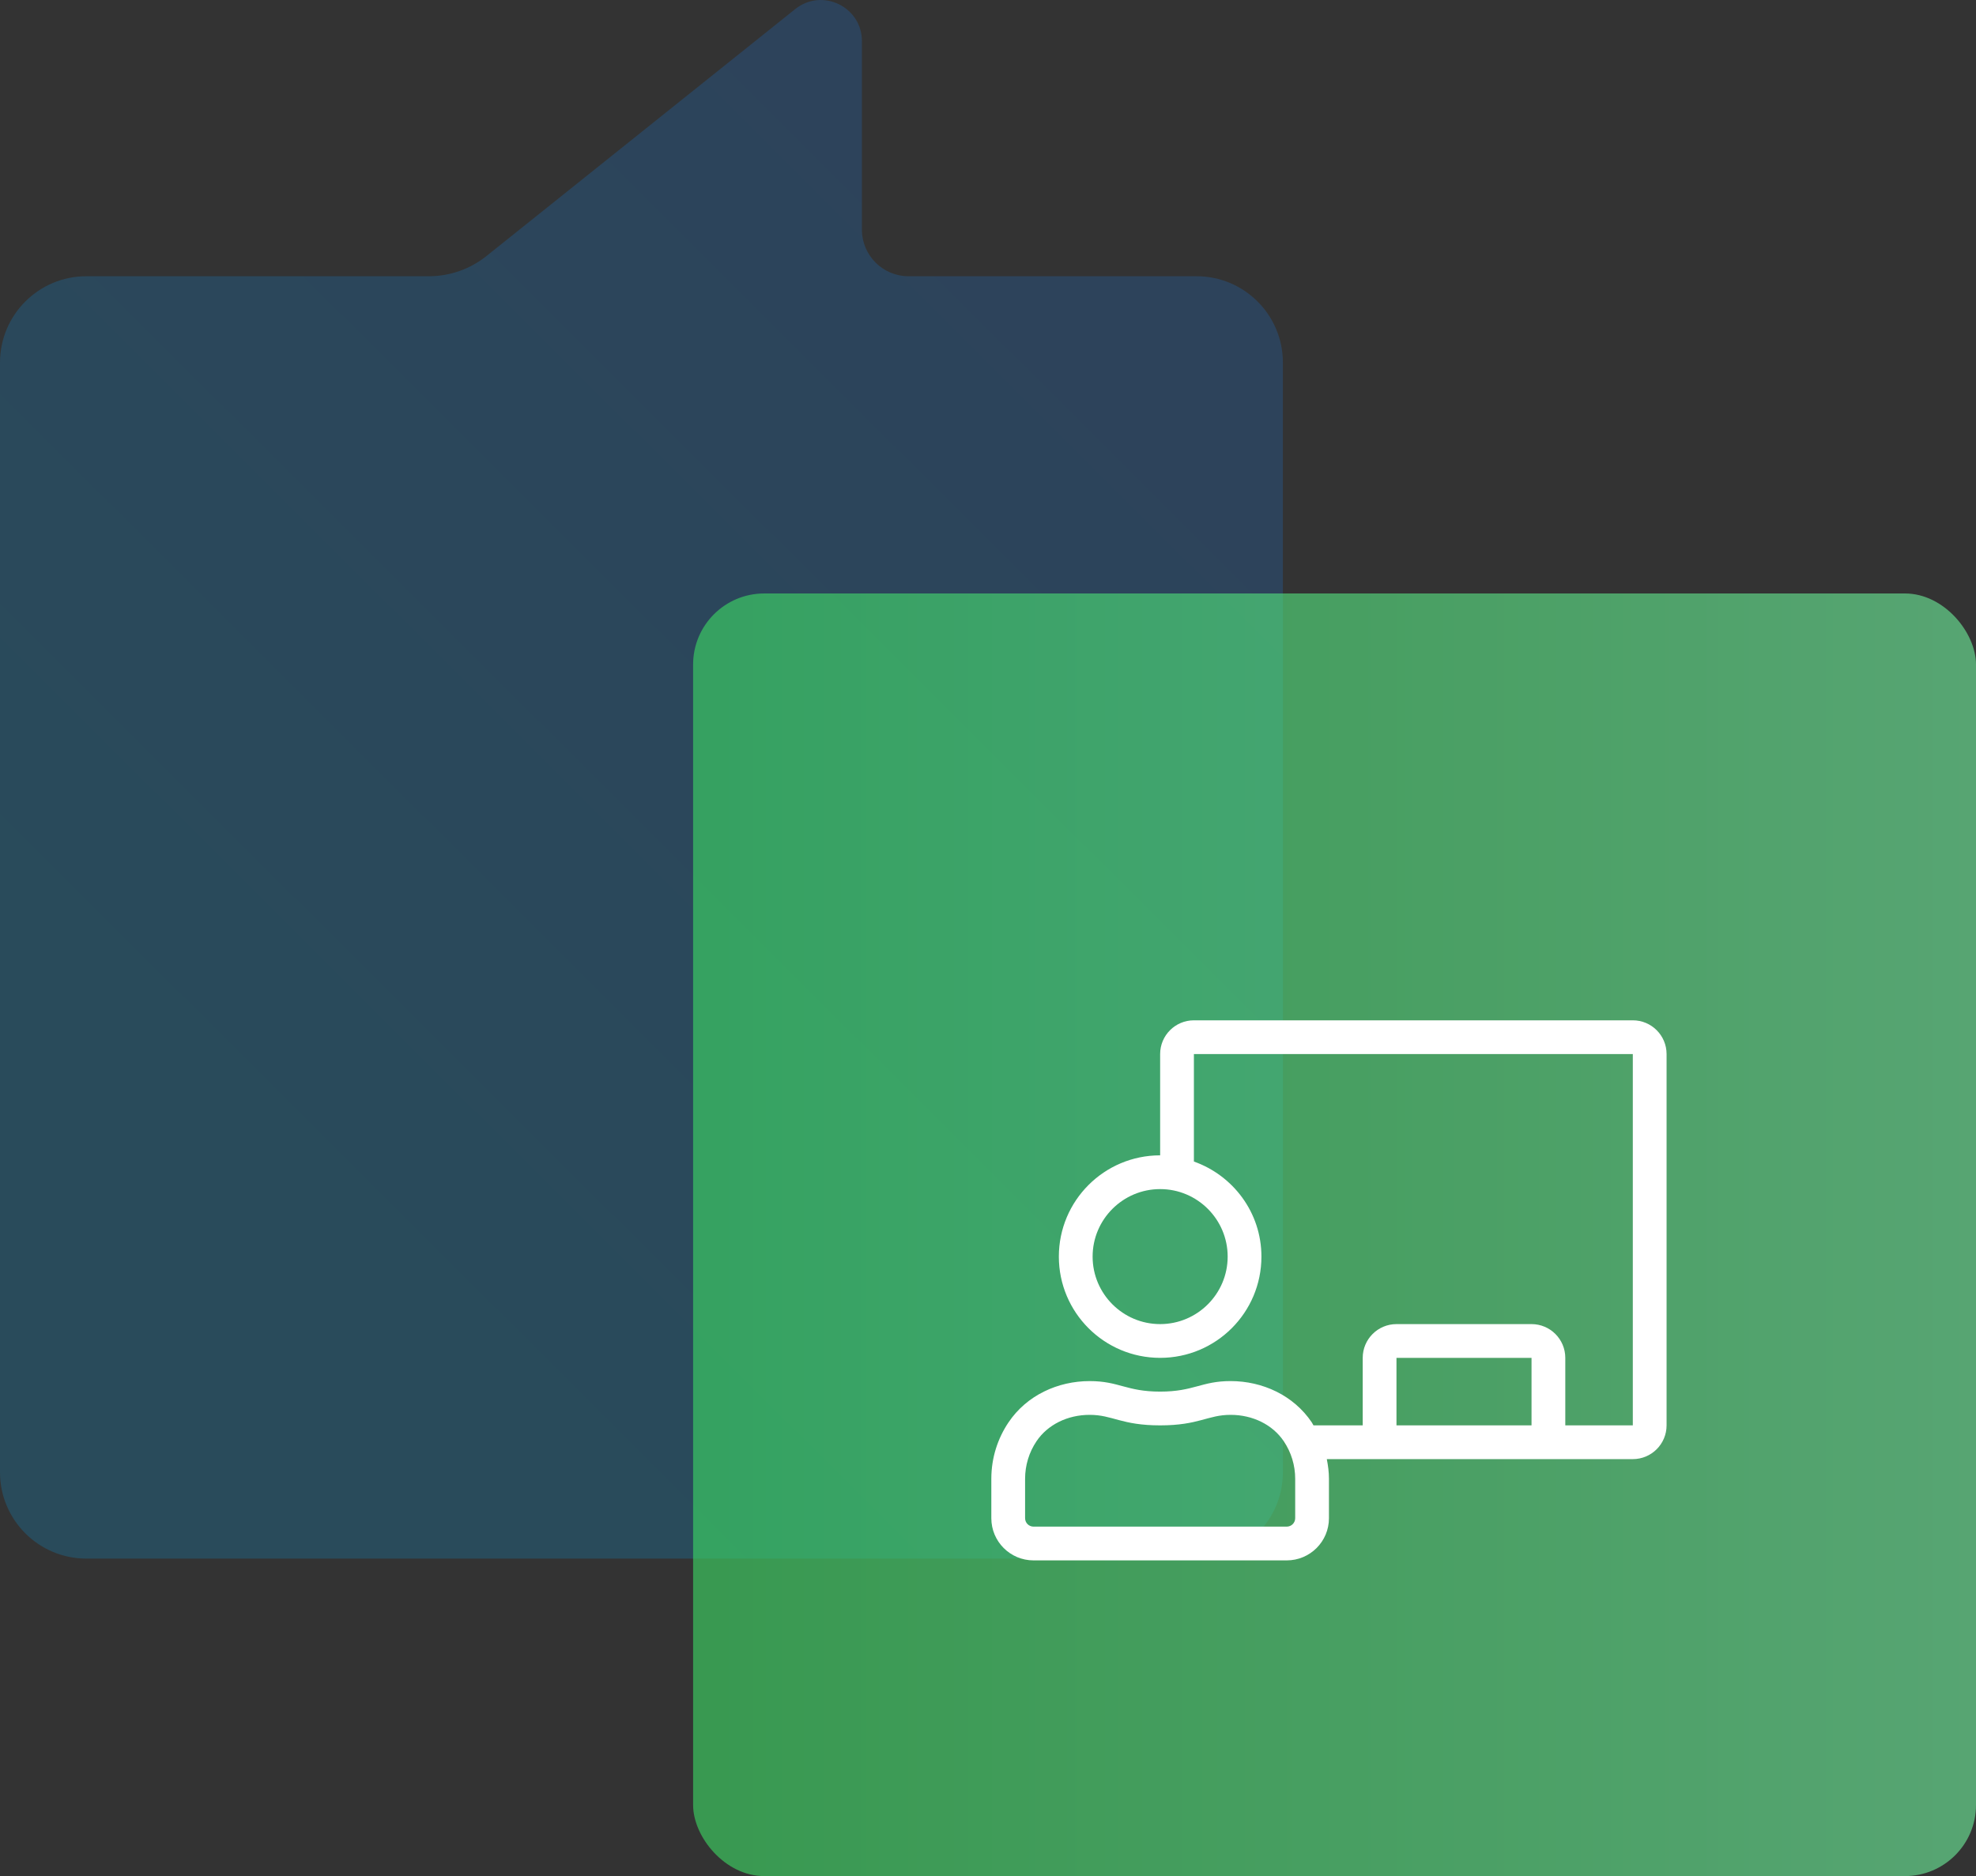
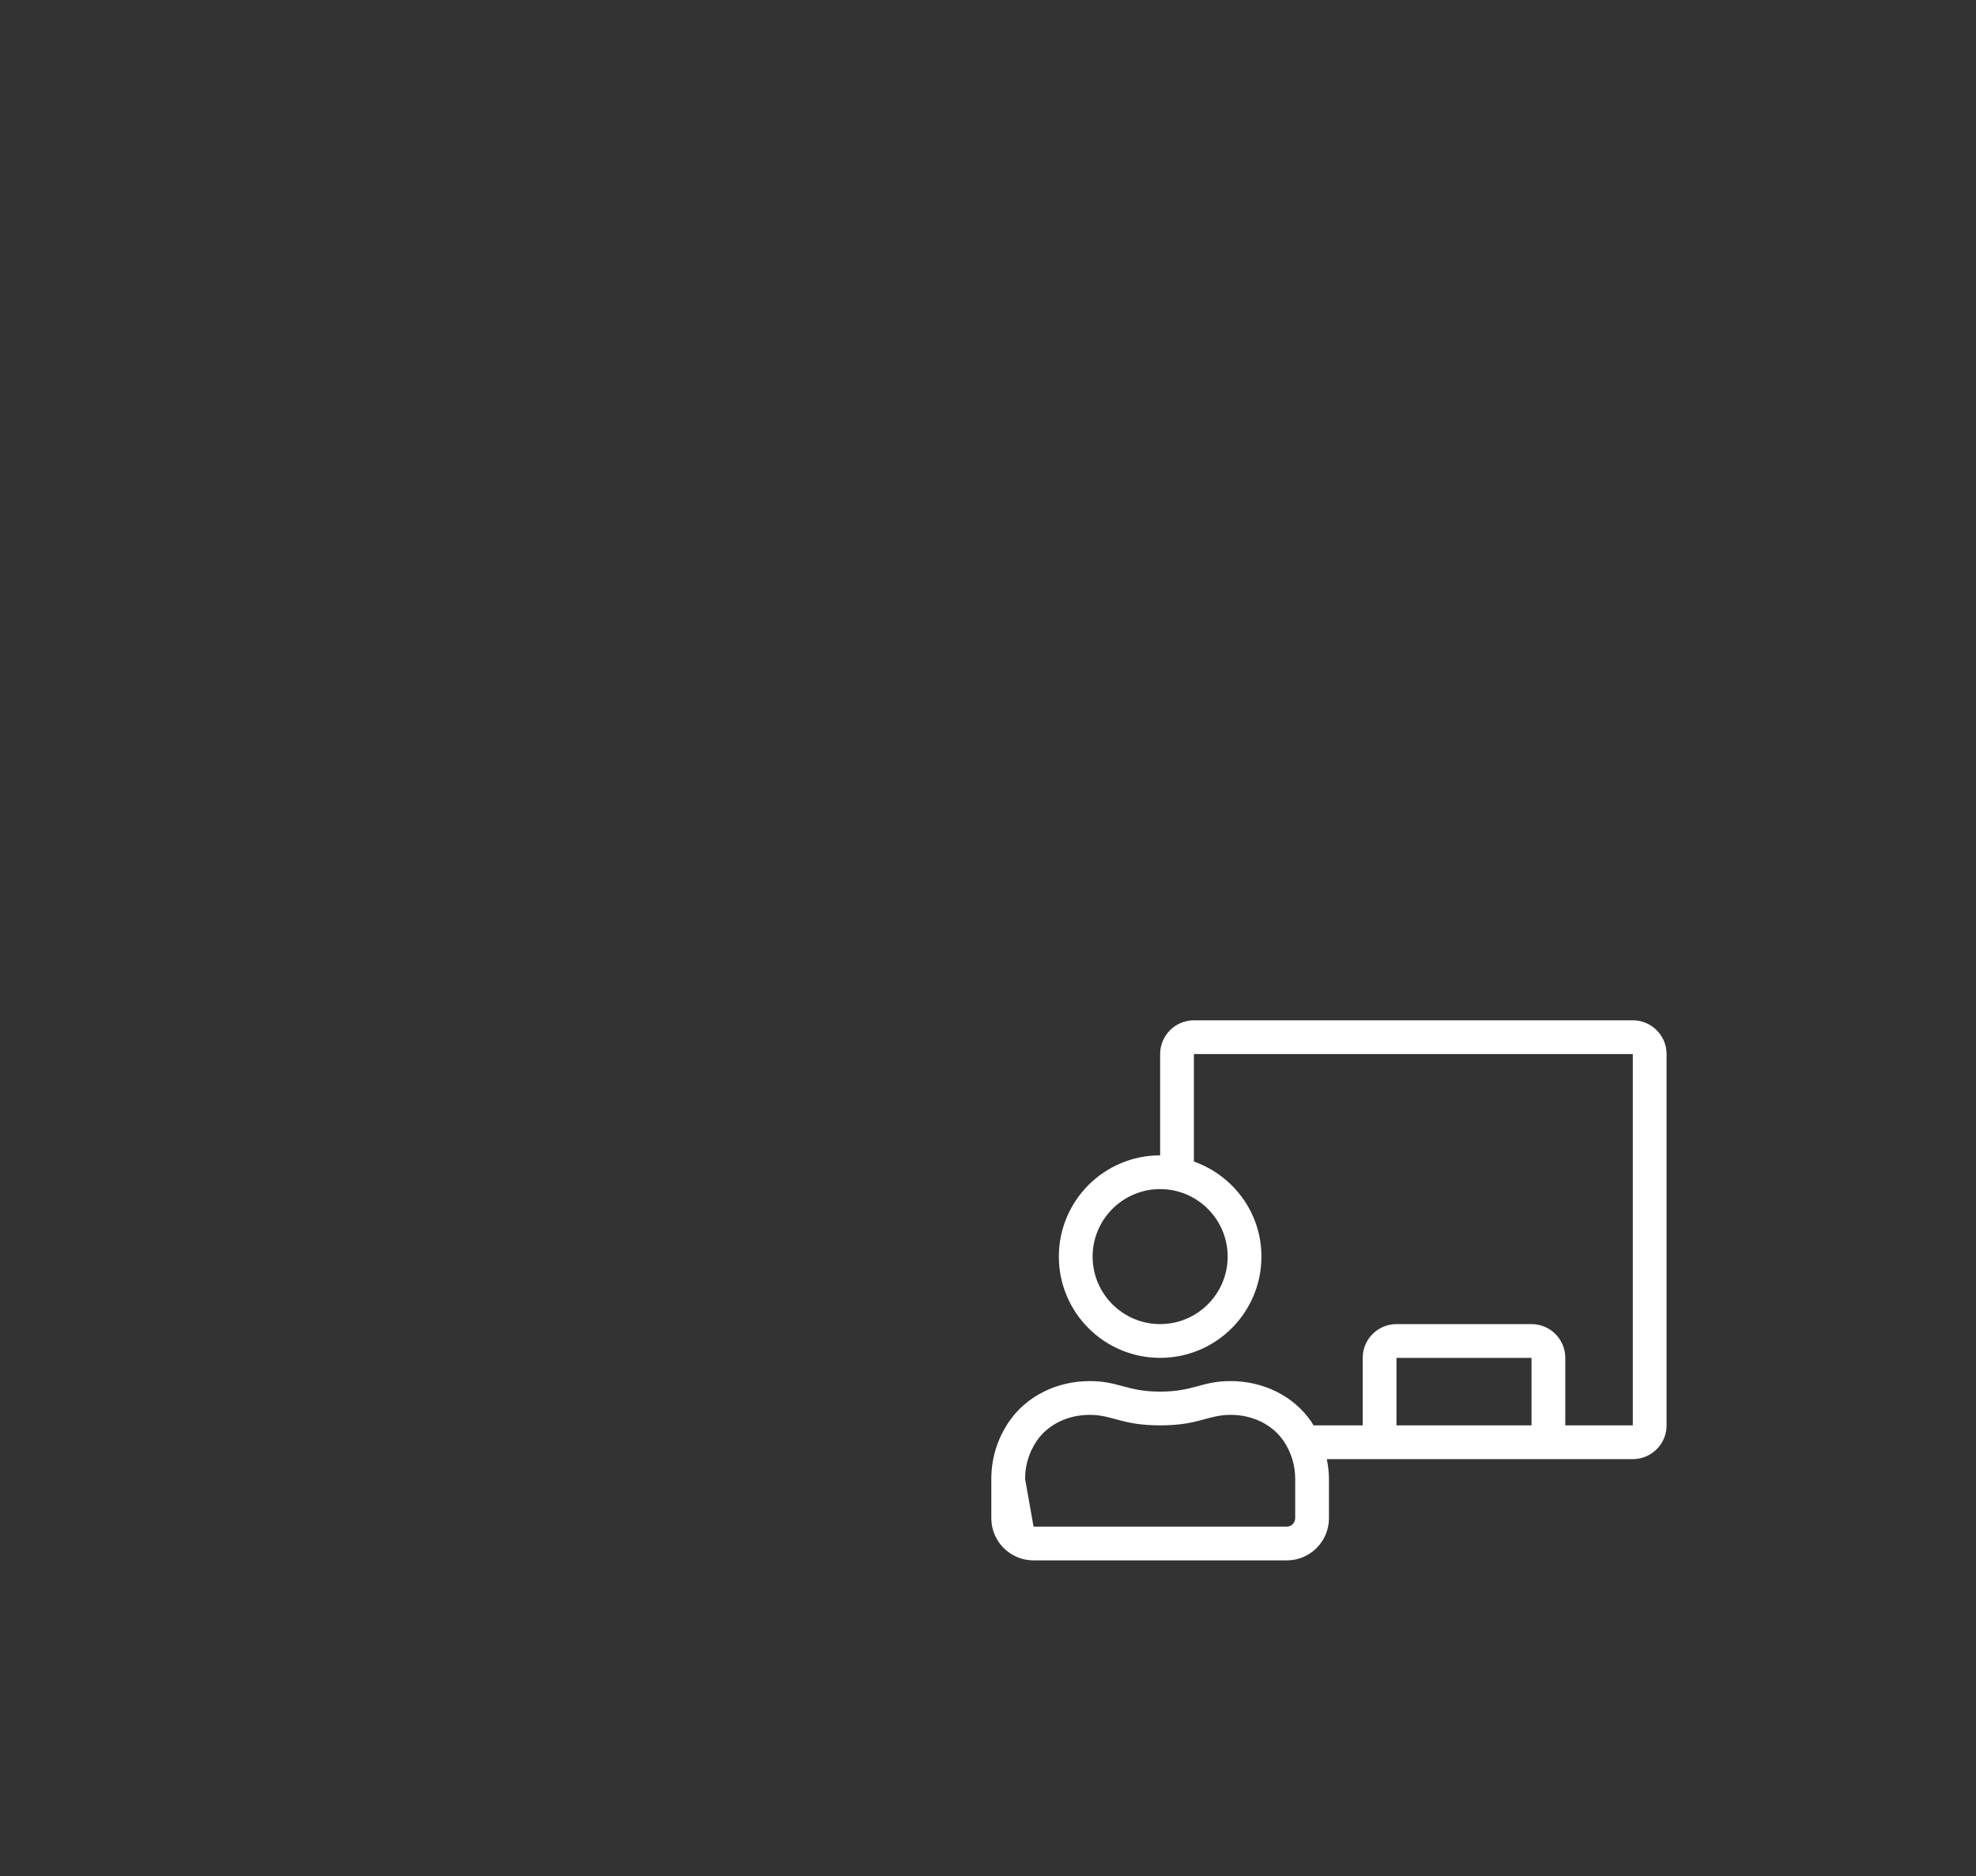
<svg xmlns="http://www.w3.org/2000/svg" width="139px" height="132px" viewBox="0 0 139 132" version="1.1">
  <rect x="0" y="0" width="139" height="132" fill="#333333" stroke="none" />
  <title>illustration/symbol-blended-learning</title>
  <desc>Created with Sketch.</desc>
  <defs>
    <linearGradient x1="15.994%" y1="82.461%" x2="67.97%" y2="19.302%" id="linearGradient-1">
      <stop stop-color="#1482FF" offset="0%" />
      <stop stop-color="#00AAFF" offset="100%" />
    </linearGradient>
    <linearGradient x1="100%" y1="50%" x2="0%" y2="50%" id="linearGradient-2">
      <stop stop-color="#6FF09D" offset="0%" />
      <stop stop-color="#3CDC64" offset="100%" />
    </linearGradient>
  </defs>
  <g id="illustration/symbol-blended-learning" stroke="none" stroke-width="1" fill="none" fill-rule="evenodd">
-     <path d="M6.073,9.23705556e-14 C2.719,9.23705556e-14 7.10542736e-14,2.719 7.10542736e-14,6.073 L7.10542736e-14,6.073 L7.10542736e-14,84.15 C7.10542736e-14,87.505 2.719,90.226 6.073,90.226 L6.073,90.226 L26.333,90.226 C28.147,90.226 29.614,91.695 29.614,93.509 L29.614,93.509 L29.614,106.768 C29.614,109.191 32.416,110.535 34.304,109.024 L34.304,109.024 L55.985,91.679 C57.14,90.74 58.584,90.228 60.071,90.226 L60.071,90.226 L84.171,90.226 C87.523,90.226 90.244,87.505 90.244,84.15 L90.244,84.15 L90.244,6.073 C90.244,2.719 87.523,9.23705556e-14 84.171,9.23705556e-14 L84.171,9.23705556e-14 L6.073,9.23705556e-14 Z" id="Fill-12-Copy" fill="url(#linearGradient-1)" opacity="0.198" transform="translate(45.122, 54.831) rotate(-180) translate(-45.122, -54.831) " />
-     <rect id="Rectangle" fill="url(#linearGradient-2)" opacity="0.604" x="48.756" y="41.756" width="90.244" height="90.244" rx="5" />
-     <path d="M90.515,109.788 C92.155,109.788 93.484,108.459 93.484,106.82 L93.484,104.049 C93.484,103.573 93.422,103.114 93.333,102.663 L114.859,102.663 C116.17,102.663 117.234,101.6 117.234,100.288 L117.234,74.164 C117.234,72.852 116.17,71.789 114.859,71.789 L83.984,71.789 C82.673,71.789 81.609,72.852 81.609,74.164 L81.609,81.289 C77.674,81.289 74.484,84.478 74.484,88.414 C74.484,92.349 77.674,95.538 81.609,95.538 C85.544,95.538 88.734,92.349 88.734,88.414 C88.734,85.316 86.745,82.706 83.984,81.725 L83.984,74.164 L114.859,74.164 L114.859,100.288 L110.109,100.288 L110.109,95.538 C110.109,94.227 109.045,93.163 107.734,93.163 L98.234,93.163 C96.923,93.163 95.859,94.227 95.859,95.538 L95.859,100.288 L92.396,100.288 C92.352,100.219 92.319,100.143 92.274,100.075 C90.993,98.173 88.81,97.172 86.566,97.172 C84.504,97.173 83.985,97.913 81.609,97.913 C79.236,97.913 78.718,97.173 76.652,97.173 C74.408,97.173 72.225,98.173 70.945,100.075 C70.18,101.21 69.734,102.577 69.734,104.049 L69.734,106.82 C69.734,108.459 71.063,109.788 72.703,109.788 L90.515,109.788 Z M81.609,93.163 C78.99,93.163 76.859,91.033 76.859,88.414 C76.859,85.794 78.99,83.664 81.609,83.664 C84.228,83.664 86.359,85.794 86.359,88.414 C86.359,91.033 84.228,93.163 81.609,93.163 Z M107.734,100.288 L98.234,100.288 L98.234,95.538 L107.734,95.538 L107.734,100.288 Z M90.515,107.413 L72.703,107.413 C72.376,107.413 72.109,107.147 72.109,106.82 L72.109,104.049 C72.109,103.1 72.387,102.184 72.914,101.402 C73.696,100.241 75.093,99.548 76.652,99.548 C78.27,99.548 78.878,100.288 81.609,100.288 C84.34,100.288 84.95,99.548 86.566,99.548 C88.125,99.548 89.522,100.241 90.304,101.402 C90.831,102.184 91.109,103.1 91.109,104.049 L91.109,106.82 C91.109,107.147 90.843,107.413 90.515,107.413 Z" id="c" fill="#FFFFFF" fill-rule="nonzero" />
+     <path d="M90.515,109.788 C92.155,109.788 93.484,108.459 93.484,106.82 L93.484,104.049 C93.484,103.573 93.422,103.114 93.333,102.663 L114.859,102.663 C116.17,102.663 117.234,101.6 117.234,100.288 L117.234,74.164 C117.234,72.852 116.17,71.789 114.859,71.789 L83.984,71.789 C82.673,71.789 81.609,72.852 81.609,74.164 L81.609,81.289 C77.674,81.289 74.484,84.478 74.484,88.414 C74.484,92.349 77.674,95.538 81.609,95.538 C85.544,95.538 88.734,92.349 88.734,88.414 C88.734,85.316 86.745,82.706 83.984,81.725 L83.984,74.164 L114.859,74.164 L114.859,100.288 L110.109,100.288 L110.109,95.538 C110.109,94.227 109.045,93.163 107.734,93.163 L98.234,93.163 C96.923,93.163 95.859,94.227 95.859,95.538 L95.859,100.288 L92.396,100.288 C92.352,100.219 92.319,100.143 92.274,100.075 C90.993,98.173 88.81,97.172 86.566,97.172 C84.504,97.173 83.985,97.913 81.609,97.913 C79.236,97.913 78.718,97.173 76.652,97.173 C74.408,97.173 72.225,98.173 70.945,100.075 C70.18,101.21 69.734,102.577 69.734,104.049 L69.734,106.82 C69.734,108.459 71.063,109.788 72.703,109.788 L90.515,109.788 Z M81.609,93.163 C78.99,93.163 76.859,91.033 76.859,88.414 C76.859,85.794 78.99,83.664 81.609,83.664 C84.228,83.664 86.359,85.794 86.359,88.414 C86.359,91.033 84.228,93.163 81.609,93.163 Z M107.734,100.288 L98.234,100.288 L98.234,95.538 L107.734,95.538 L107.734,100.288 Z M90.515,107.413 L72.703,107.413 L72.109,104.049 C72.109,103.1 72.387,102.184 72.914,101.402 C73.696,100.241 75.093,99.548 76.652,99.548 C78.27,99.548 78.878,100.288 81.609,100.288 C84.34,100.288 84.95,99.548 86.566,99.548 C88.125,99.548 89.522,100.241 90.304,101.402 C90.831,102.184 91.109,103.1 91.109,104.049 L91.109,106.82 C91.109,107.147 90.843,107.413 90.515,107.413 Z" id="c" fill="#FFFFFF" fill-rule="nonzero" />
  </g>
</svg>